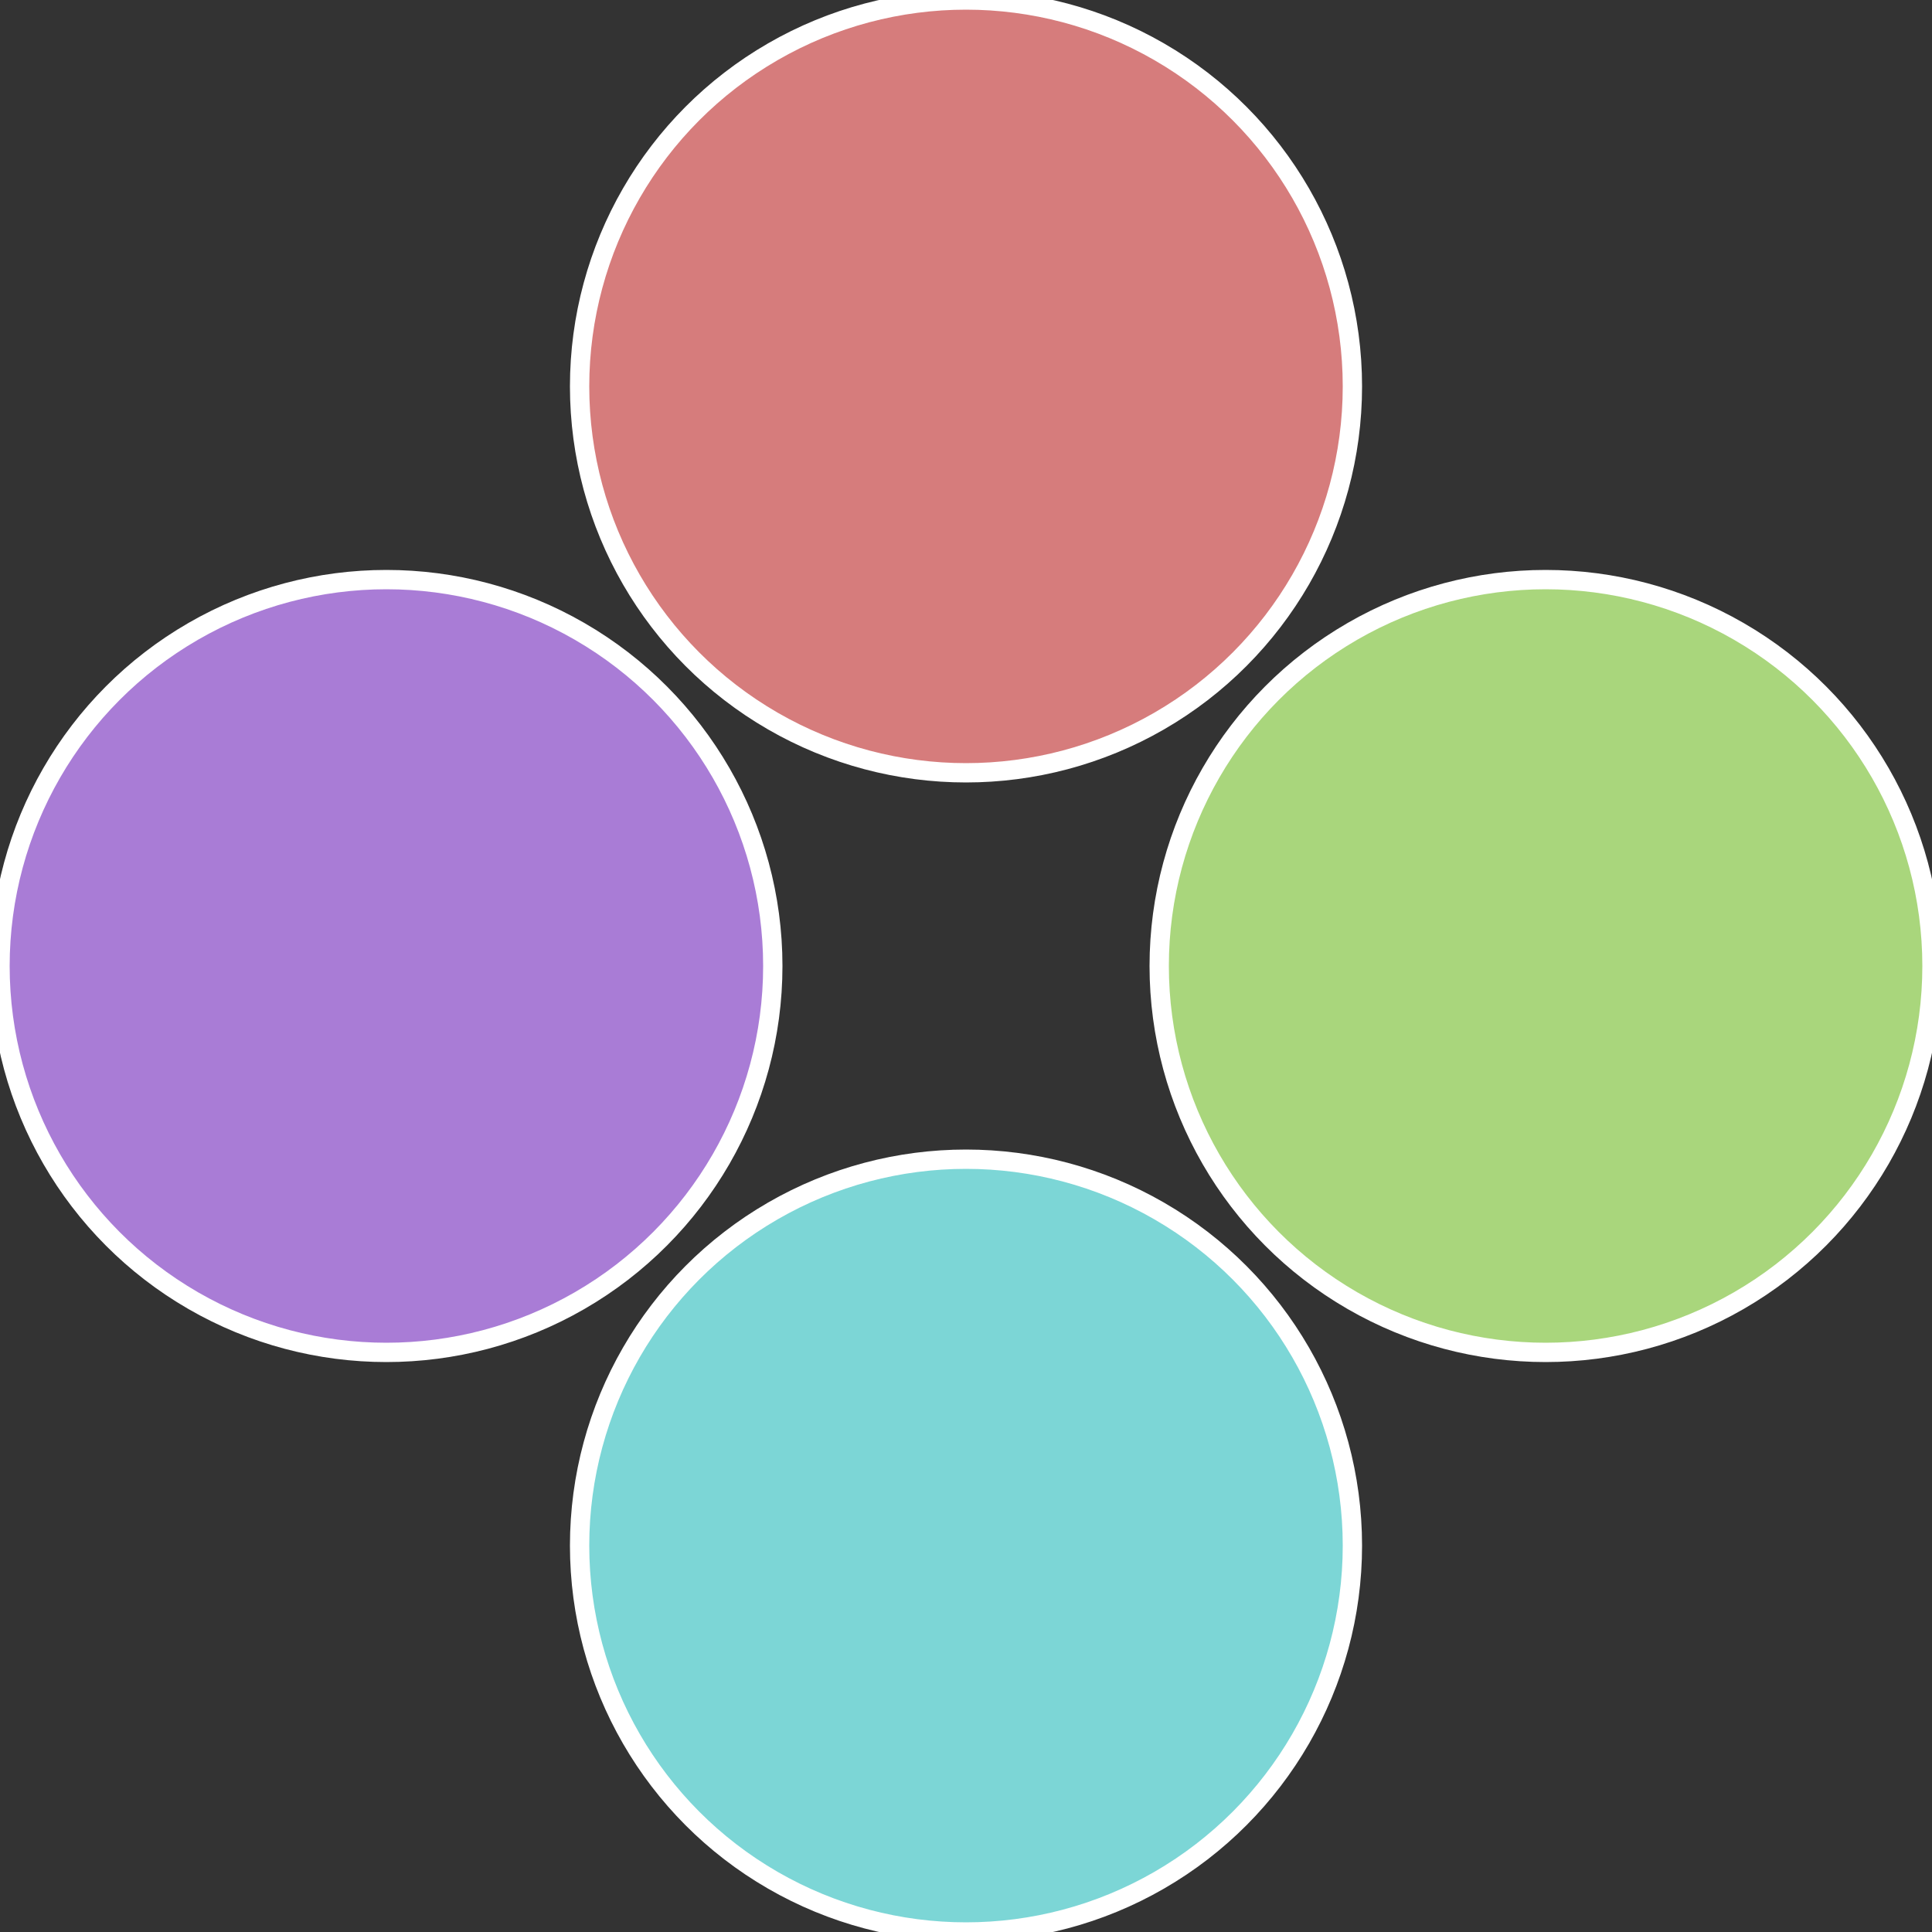
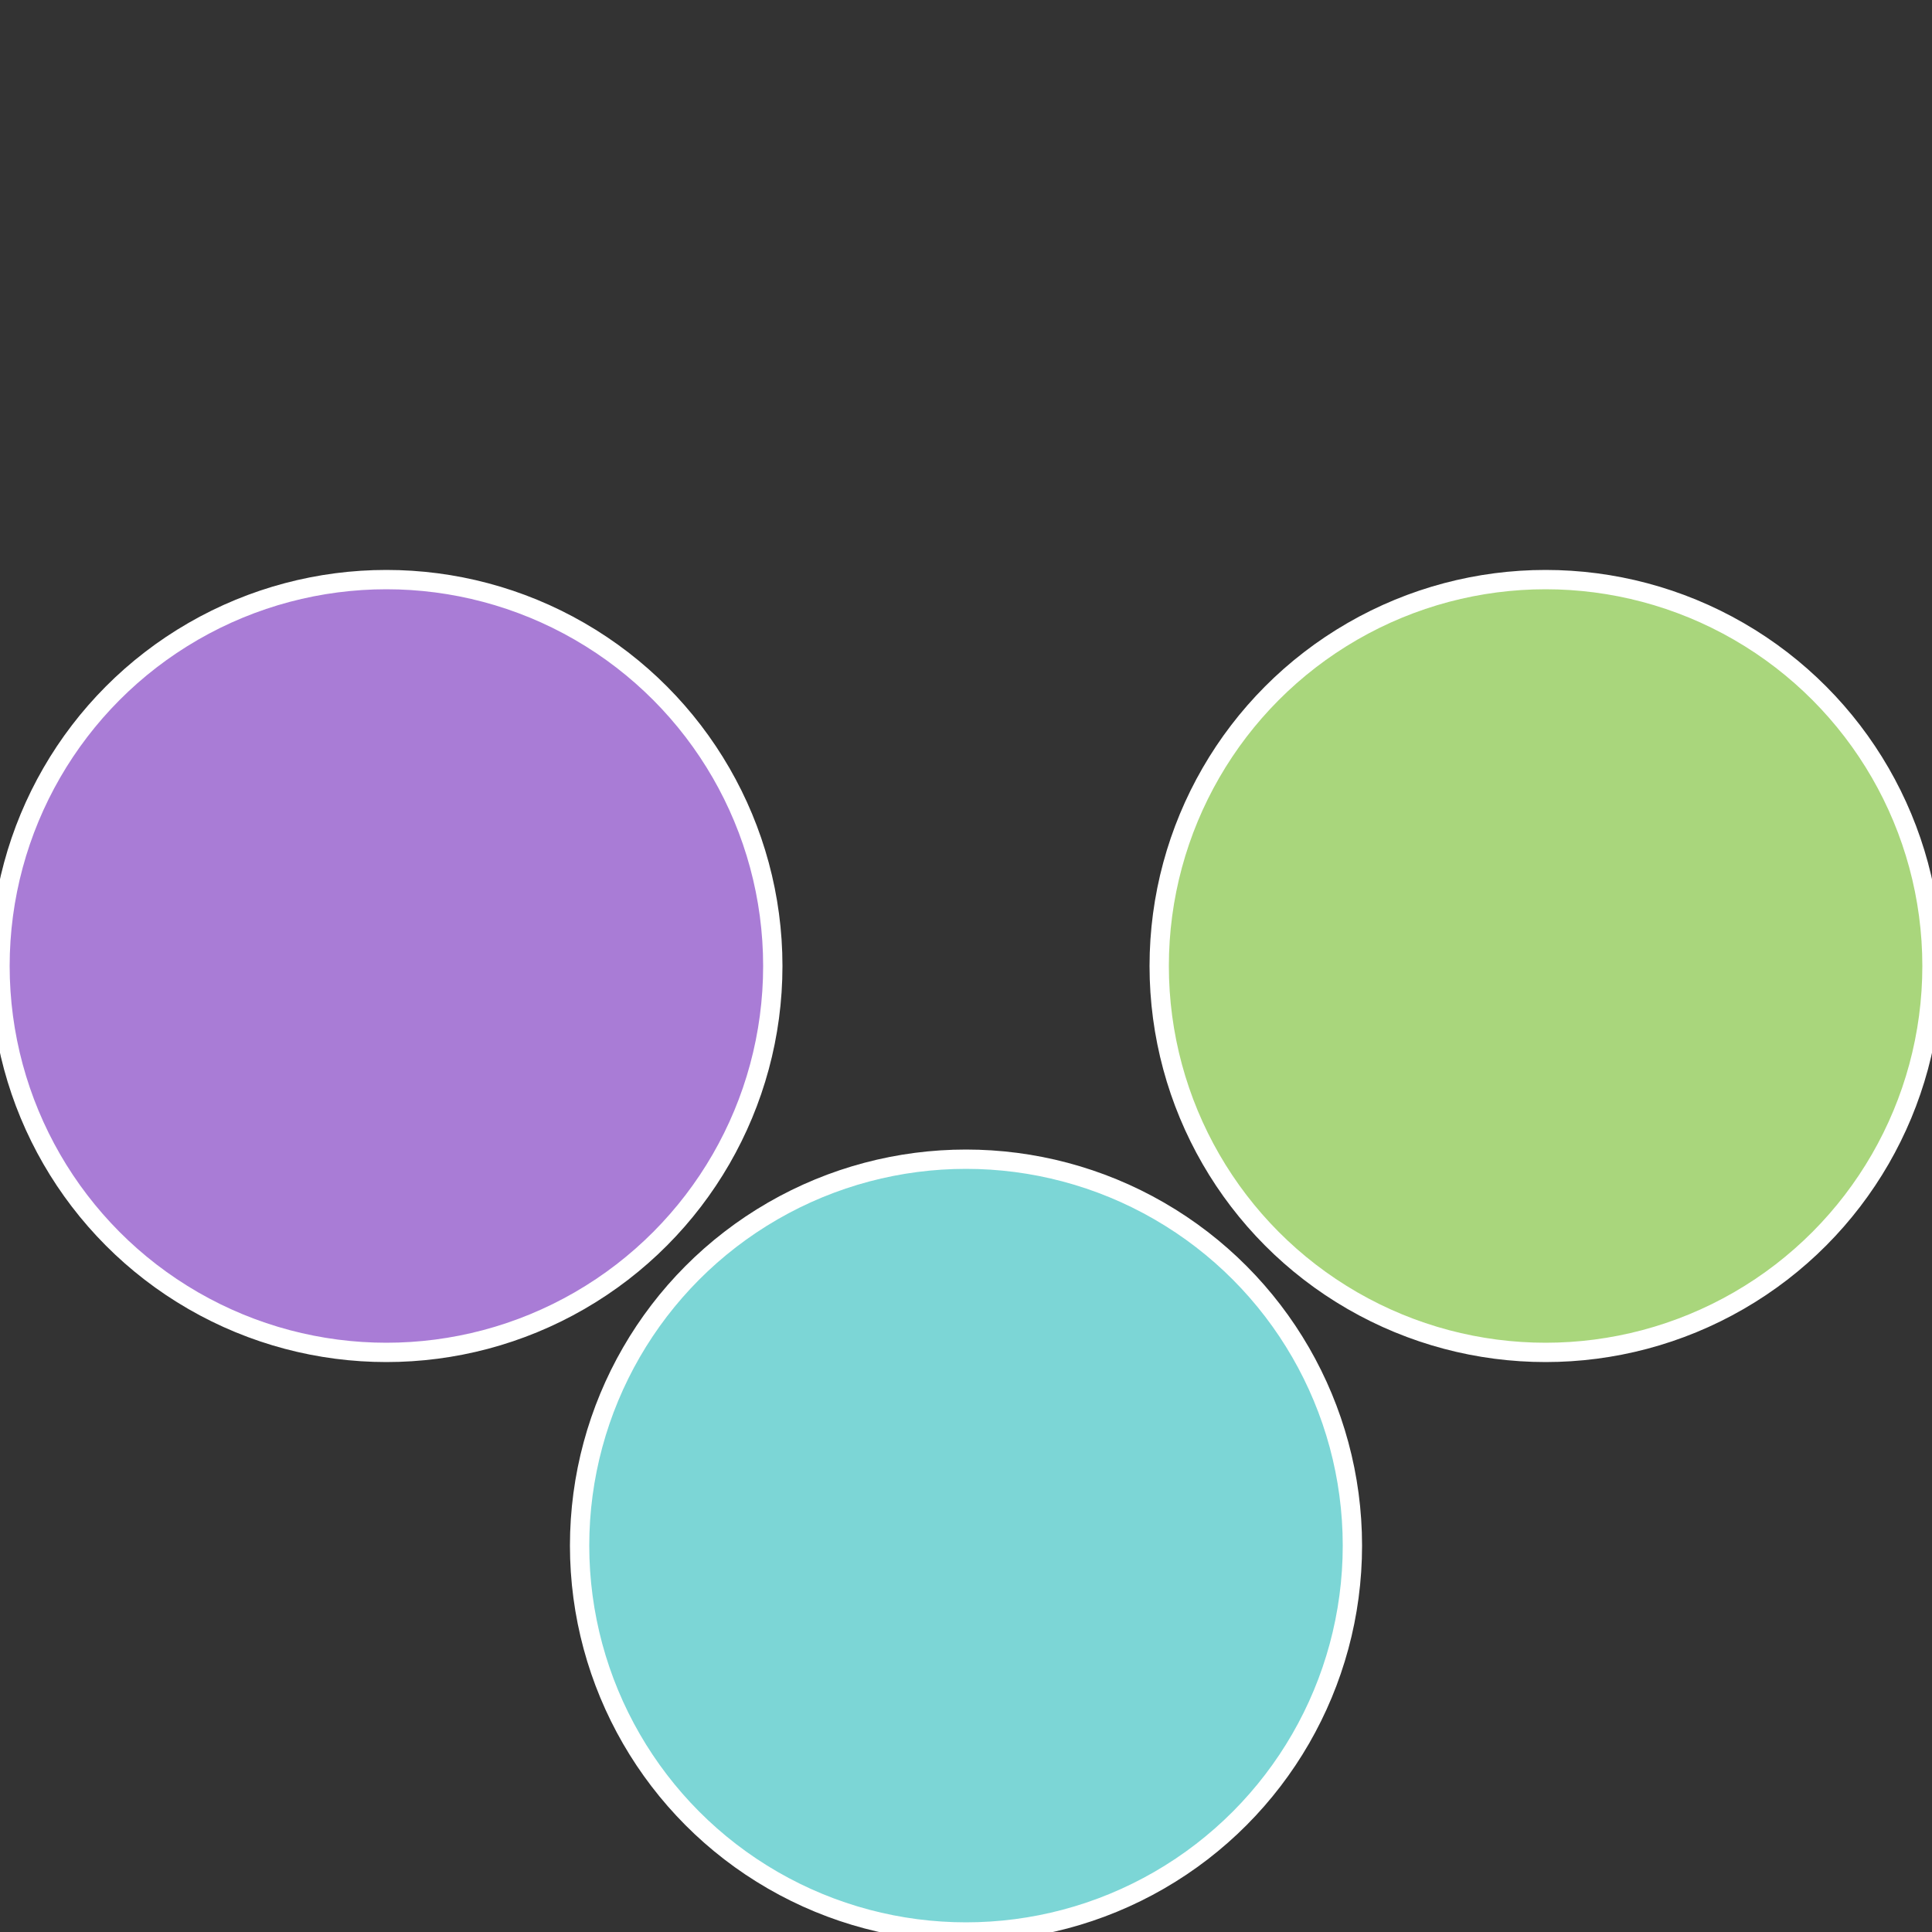
<svg xmlns="http://www.w3.org/2000/svg" width="500" height="500" viewBox="-1 -1 2 2">
  <rect x="-1" y="-1" width="2" height="2" fill="#333333" stroke="none" />
  <circle cx="0.6" cy="0" r="0.4" fill="#a9d67c" stroke="#fff" stroke-width="1%" />
  <circle cx="3.6739403974421E-17" cy="0.6" r="0.4" fill="#7cd6d6" stroke="#fff" stroke-width="1%" />
  <circle cx="-0.6" cy="7.3478807948841E-17" r="0.4" fill="#a97cd6" stroke="#fff" stroke-width="1%" />
-   <circle cx="-1.1021821192326E-16" cy="-0.6" r="0.4" fill="#d67c7c" stroke="#fff" stroke-width="1%" />
</svg>